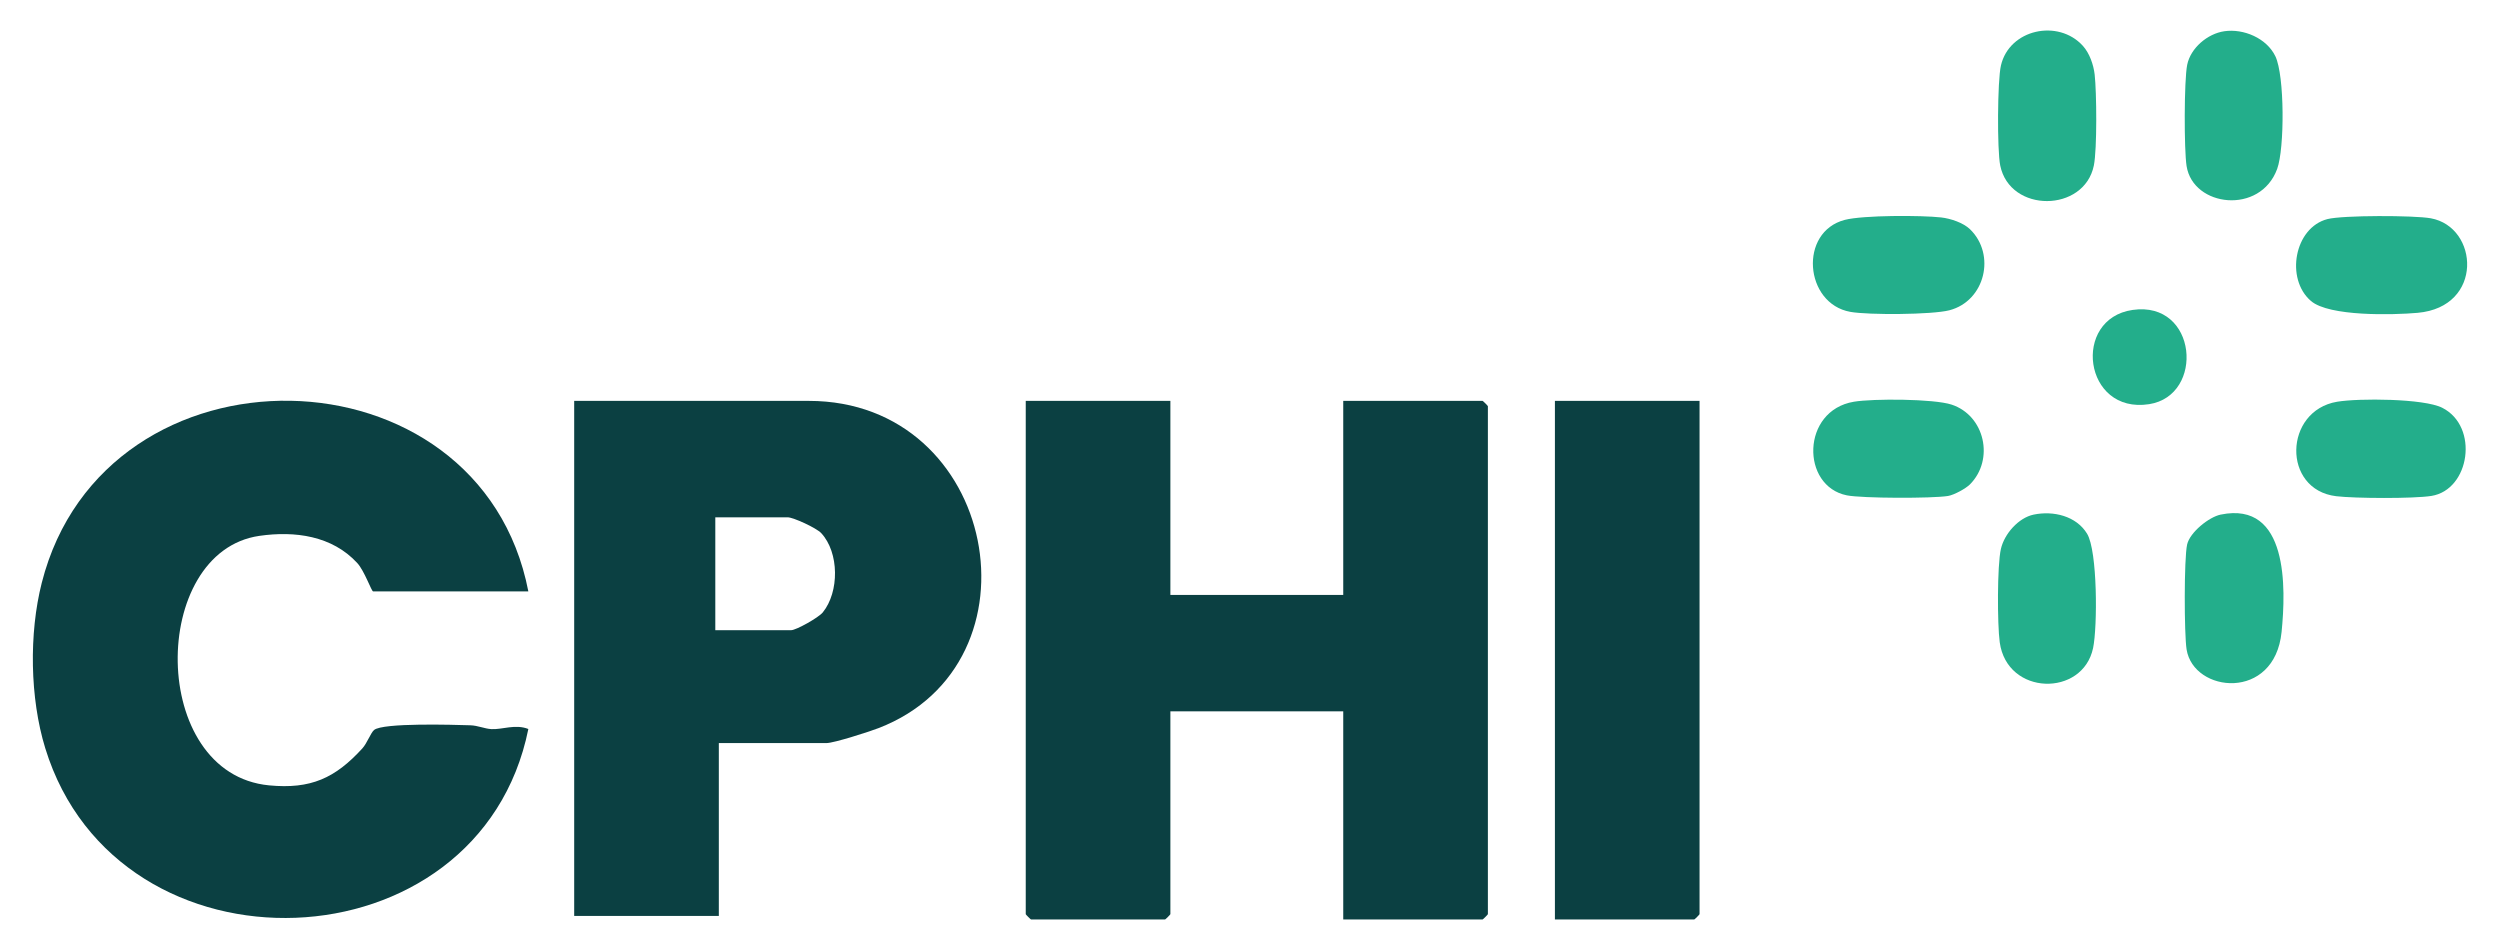
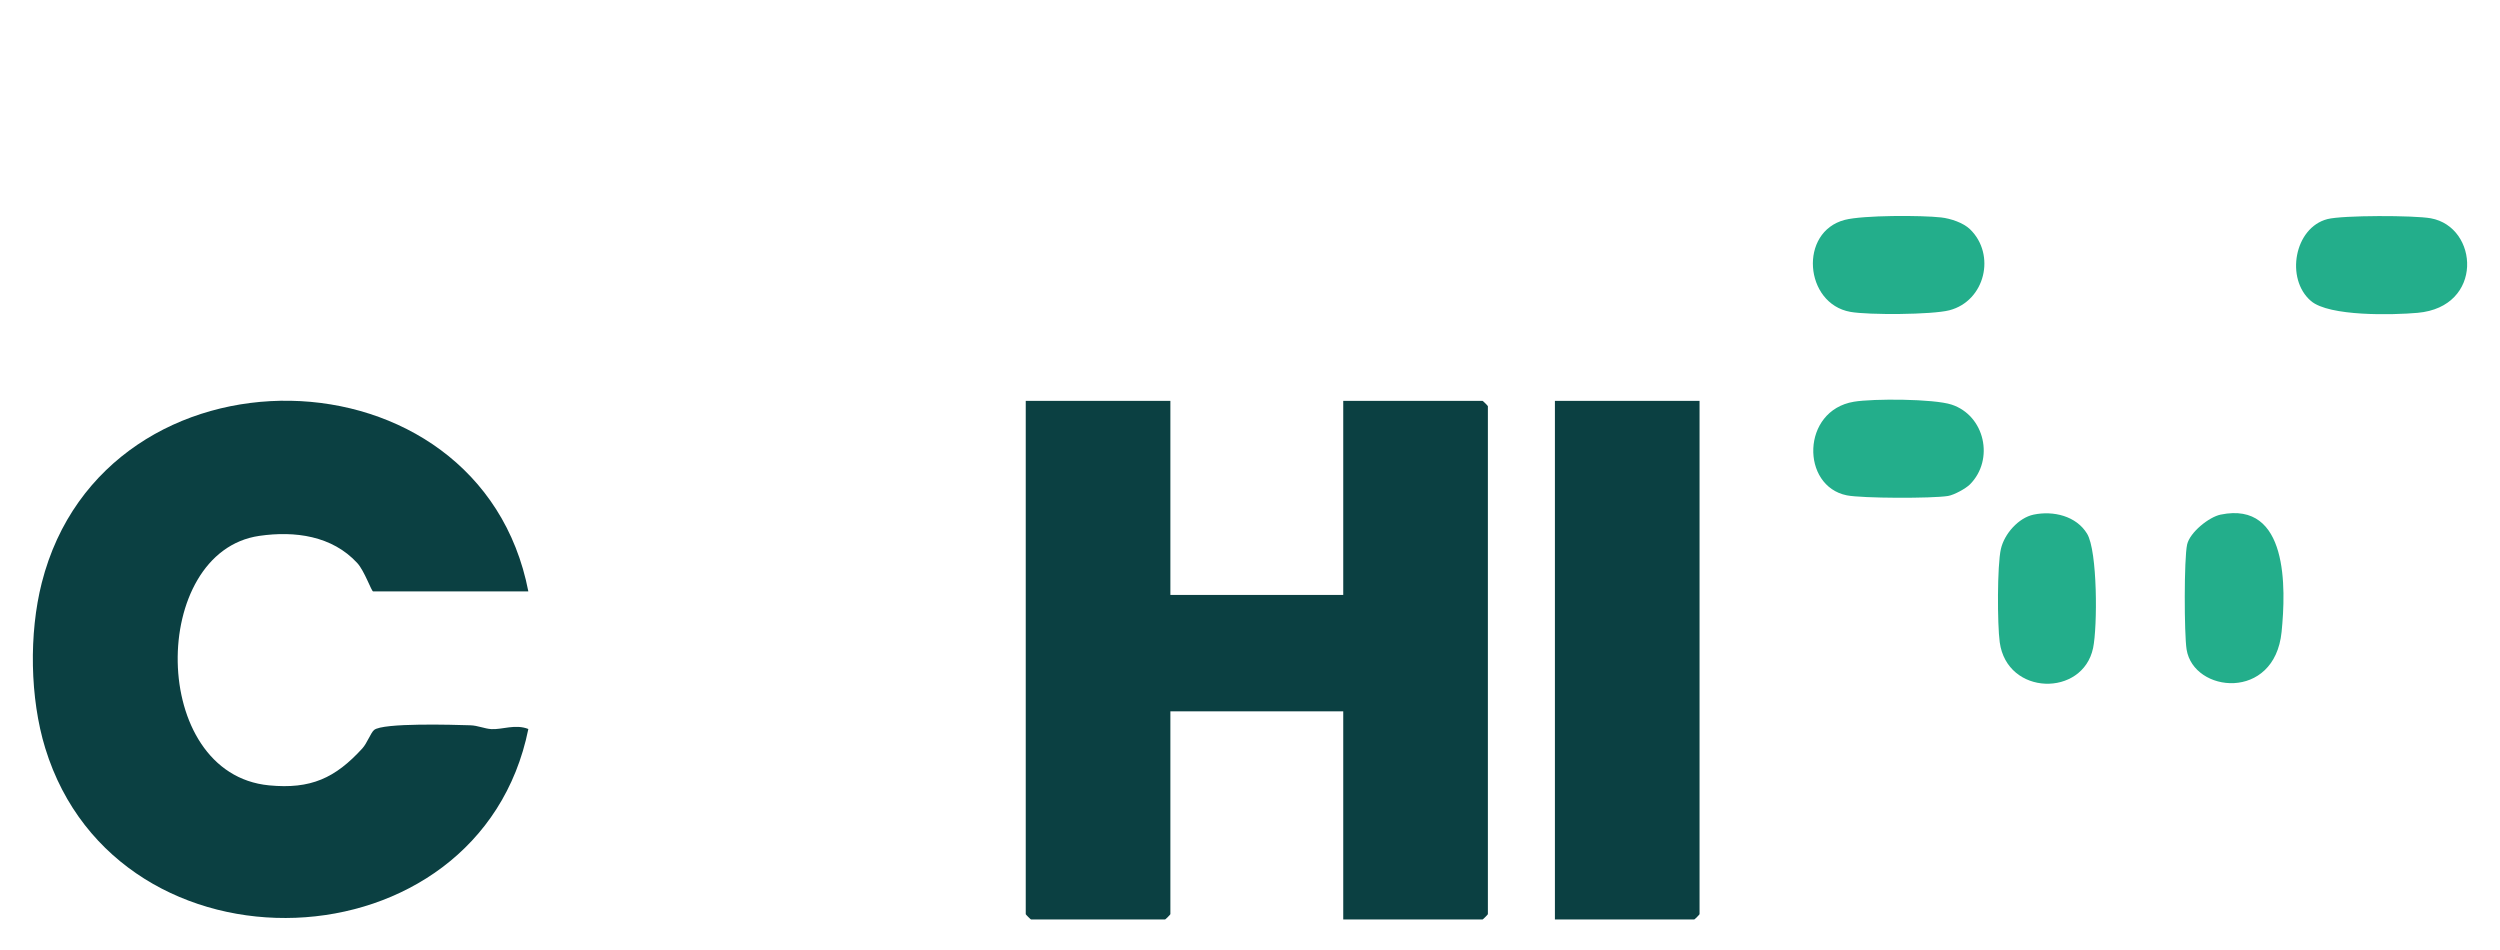
<svg xmlns="http://www.w3.org/2000/svg" id="Layer_1" version="1.1" viewBox="0 0 708.661 269.291">
  <path d="M331.762,113.637v55h49v-55h39.5c.106,0,1.5,1.394,1.5,1.5v144c0,.106-1.394,1.5-1.5,1.5h-39.5v-59h-49v57.5c0,.106-1.394,1.5-1.5,1.5h-38c-.106,0-1.5-1.394-1.5-1.5V113.637h41Z" fill="#0b4042" />
  <path d="M149.762,167.637h-44c-.459,0-2.435-5.795-4.478-8.021-7.131-7.768-17.714-9.167-27.761-7.719-31.22,4.5-31.421,67.443,2.749,70.726,11.829,1.136,18.763-2.055,26.466-10.506,1.303-1.429,2.351-4.4,3.303-5.192,2.51-2.088,22.494-1.482,27.262-1.332,2.175.068,4.048.978,6.004,1.085,3.082.168,6.772-1.495,10.459-.035-13.835,68.543-116.383,72.362-136.943,5.432-4.359-14.189-4.632-32.516-.987-46.864,17.821-70.161,124.233-68.265,137.926,2.426Z" fill="#0b4042" />
-   <path d="M203.762,210.637v49h-41V113.637h66.5c53.511,0,67.541,74.338,19.761,92.761-2.627,1.013-12.643,4.239-14.761,4.239h-30.5ZM202.762,178.637h21.5c1.399,0,7.747-3.543,8.962-5.038,4.709-5.796,4.691-16.963-.441-22.482-1.354-1.456-7.911-4.48-9.52-4.48h-20.5v32Z" fill="#0b4042" />
  <path d="M481.762,113.637v145.5c0,.106-1.394,1.5-1.5,1.5h-39.5V113.637h41Z" fill="#0b4042" />
  <path d="M558.424,64.976c7.414,7.175,4.282,20.343-5.846,22.977-4.874,1.267-22.953,1.374-28.079.448-13.034-2.355-14.654-22.683-1.551-26.078,5.17-1.34,21.714-1.323,27.316-.687,2.65.301,6.252,1.494,8.16,3.34Z" fill="#23ae8b" />
  <path d="M655.073,85.319c-7.317-6.276-4.703-20.787,4.661-23.211,4.344-1.125,24.63-1.08,29.292-.235,13.64,2.472,15.099,25.136-3.723,26.804-7,.62-25.068,1.069-30.23-3.359Z" fill="#23ae8b" />
-   <path d="M590.411,12.985c1.894,2.087,3.033,5.346,3.352,8.151.569,5.008.707,21.165-.23,25.773-2.717,13.36-23.783,13.542-26.542,0-.893-4.383-.801-23.999.201-28.341,2.379-10.301,16.243-13.27,23.219-5.582Z" fill="#23ae8b" />
  <path d="M576.487,145.871c5.553-1.149,12.046.368,15.124,5.416,2.983,4.892,2.961,26.425,1.706,32.405-2.925,13.936-24.395,13.58-26.467-1.644-.684-5.029-.745-21.793.342-26.481.979-4.222,4.959-8.8,9.295-9.697Z" fill="#23ae8b" />
  <path d="M558.422,137.297c-1.183,1.193-4.513,3.009-6.213,3.29-4.438.733-24.418.689-28.718-.179-13.027-2.632-12.921-24.02,2.011-26.531,5.471-.92,22.668-.842,27.706.814,9.423,3.096,12.182,15.575,5.214,22.606Z" fill="#23ae8b" />
-   <path d="M662.502,113.877c6.065-1.021,24.569-.94,29.801,1.718,10.494,5.332,7.825,23.253-3.099,24.984-5.054.801-21.703.712-26.966.08-15.416-1.85-14.871-24.236.263-26.783Z" fill="#23ae8b" />
  <path d="M629.488,145.87c19.222-3.953,18.503,20.87,17.262,33.255-1.975,19.716-24.968,17.333-26.932,4.954-.686-4.322-.74-25.777.153-29.733.776-3.439,6.176-7.79,9.516-8.477Z" fill="#23ae8b" />
-   <path d="M630.52,8.854c5.46-.791,11.97,1.951,14.454,7.071,2.66,5.482,2.638,26.174.525,31.95-4.783,13.074-23.836,10.839-25.68-.795-.727-4.583-.721-24.328.172-28.714.972-4.773,5.774-8.823,10.53-9.512Z" fill="#23ae8b" />
-   <path d="M604.52,87.854c18.396-2.656,20.507,24.257,4.679,26.715-18.624,2.893-21.978-24.218-4.679-26.715Z" fill="#23ae8b" />
</svg>